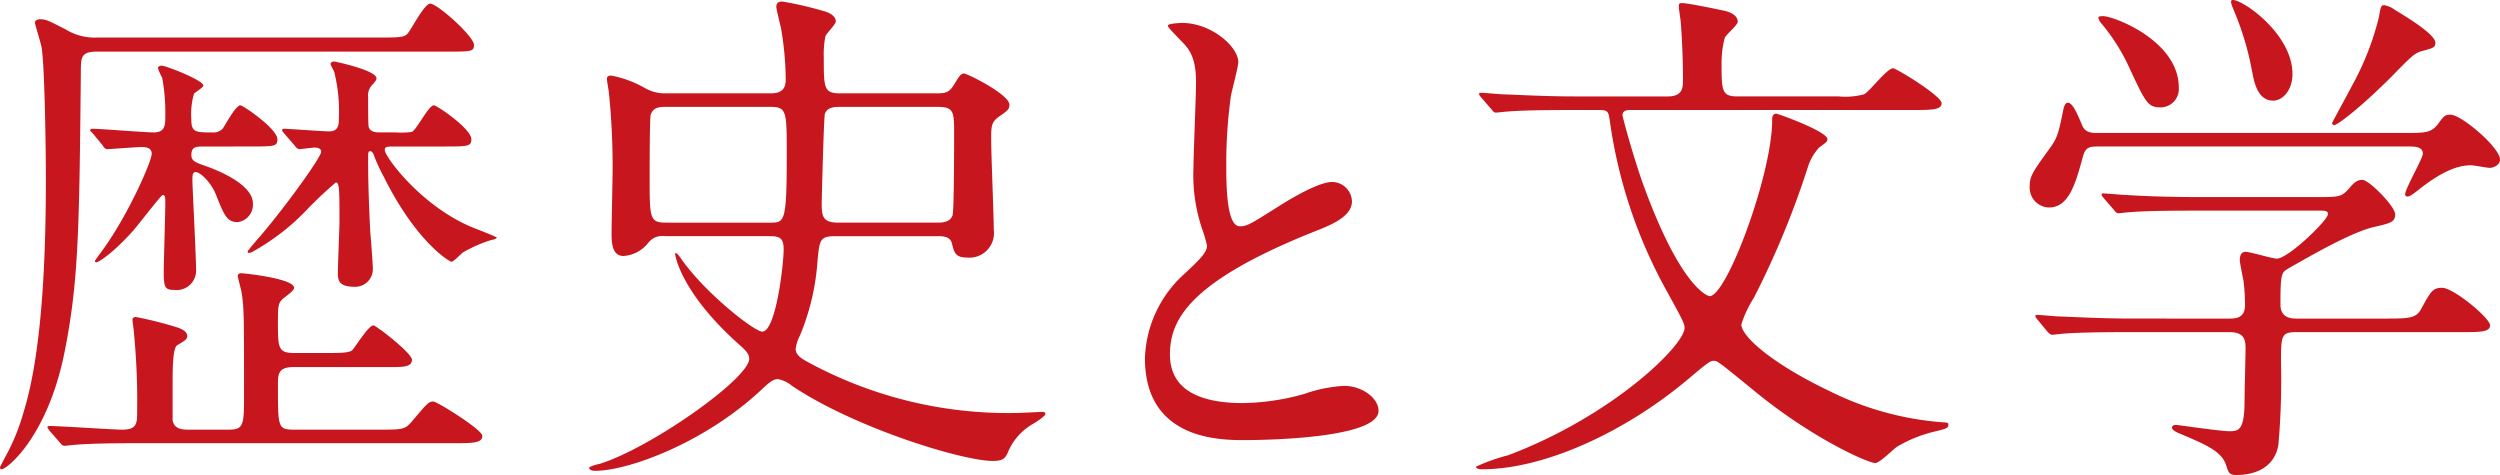
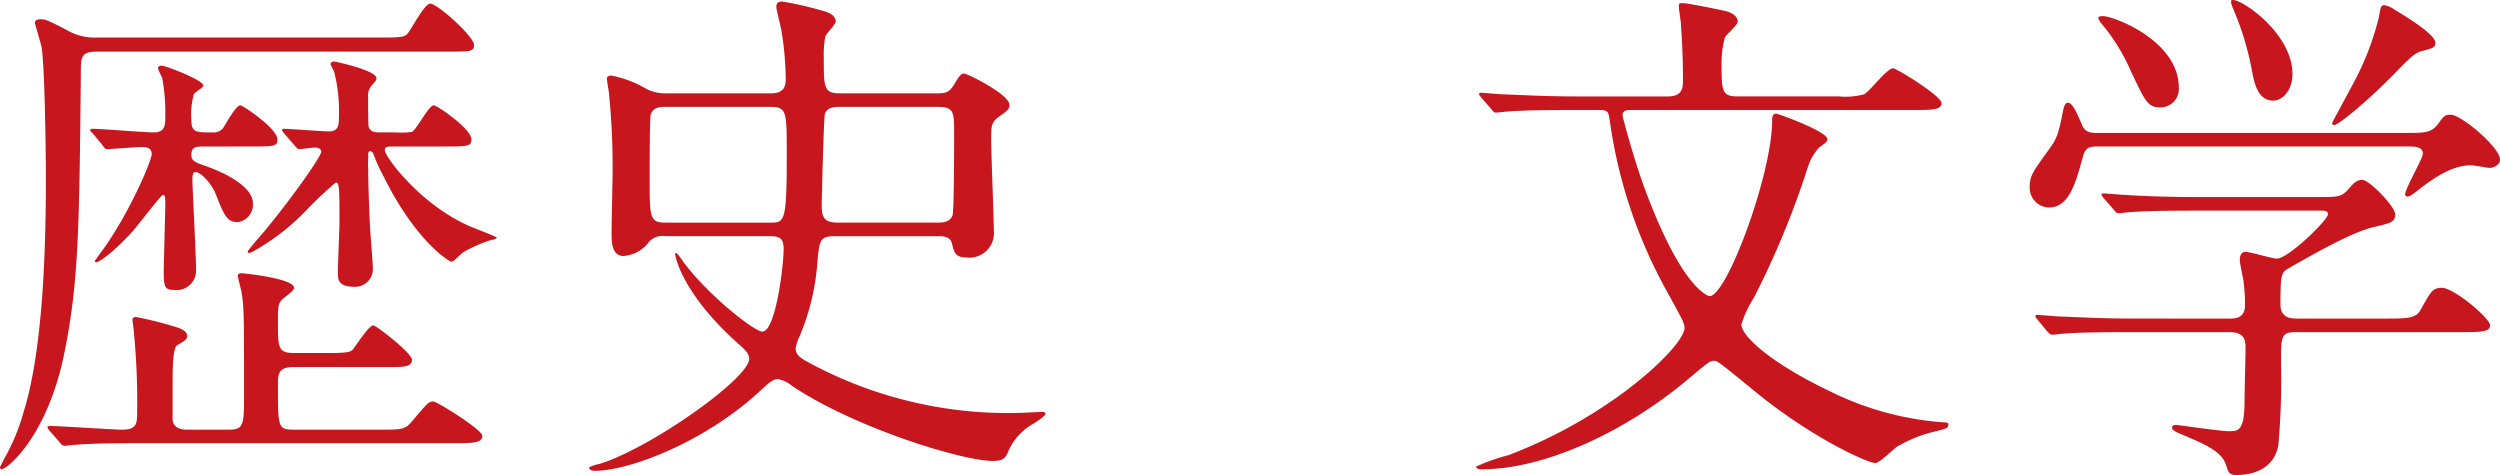
<svg xmlns="http://www.w3.org/2000/svg" width="210.986" height="40.088" viewBox="0 0 210.986 40.088">
  <title>subheadings02</title>
  <g id="b6cb70f3-d2c8-42a7-a36a-8f47adba2894" data-name="レイヤー 2">
    <g id="b1f4ad19-de43-4301-891b-81e3f0b725c8" data-name="レイヤー 1">
      <path d="M9.55,6.287c-1.408,0-1.408.44-1.408,1.849-.133,13.069-.177,17.646-1.408,23.675-1.452,7.041-4.841,9.727-5.281,9.727a.141.141,0,0,1-.132-.133c0-.088.044-.132.352-.748A17.225,17.225,0,0,0,3.301,36.74C4.973,31.415,5.192,22.746,5.192,16.938c0-2.156-.088-9.154-.352-10.958-.044-.308-.572-2.024-.572-2.112,0-.264.264-.309.44-.309.483,0,.66.088,2.2.881a4.629,4.629,0,0,0,2.597.66H33.489c1.716,0,1.98-.045,2.244-.352.308-.352,1.408-2.509,1.892-2.509.616,0,3.697,2.773,3.697,3.477,0,.572-.221.572-2.333.572ZM29.221,31.723c1.363,0,1.672-.088,1.848-.264.309-.352,1.364-2.068,1.761-2.068.22,0,3.256,2.332,3.256,2.904,0,.616-.748.616-1.892.616H26.096c-1.32,0-1.32.616-1.32,1.54,0,3.697,0,3.741,1.496,3.741h7.041c1.98,0,2.2,0,2.816-.749,1.232-1.451,1.364-1.627,1.761-1.627.308,0,4.137,2.376,4.137,2.904,0,.615-.881.615-2.377.615H13.246c-2.992,0-4.489.045-5.545.133-.176,0-.792.088-.924.088-.177,0-.265-.088-.396-.264L5.501,38.28c-.132-.177-.176-.22-.176-.308,0-.045.044-.088.176-.088.968,0,5.28.308,6.161.308,1.232,0,1.232-.572,1.232-1.54a59.481,59.481,0,0,0-.264-6.558c0-.176-.132-1.101-.132-1.188,0-.176.176-.22.308-.22a32.659,32.659,0,0,1,3.477.88c.265.088.836.309.836.705,0,.308-.176.396-.836.791-.396.221-.396,2.025-.396,3.434V37.4c.132.792.924.792,1.319.792h3.433c1.276,0,1.276-.44,1.276-3.036,0-6.558,0-7.306-.22-8.626-.044-.176-.309-1.232-.309-1.319,0-.177.177-.221.309-.221.176,0,4.444.44,4.444,1.232,0,.176-.308.439-.836.836-.484.397-.528.572-.528,1.98,0,2.244,0,2.684,1.364,2.684ZM18.526,14.297c-.616,0-1.056,0-1.056.704,0,.483.264.616,1.144.924.793.265,4.049,1.496,4.049,3.169a1.484,1.484,0,0,1-1.276,1.584c-.924,0-1.143-.572-1.848-2.332-.353-.925-1.276-1.893-1.717-1.893-.264,0-.264.352-.264.66,0,.66.308,6.337.308,7.568a1.635,1.635,0,0,1-1.848,1.717c-.748,0-.88-.176-.88-1.496,0-.836.132-4.885.132-5.809,0-.484,0-.705-.221-.705-.132,0-2.112,2.598-2.552,3.081-1.717,1.892-2.86,2.597-3.037,2.597-.132,0-.132-.088-.132-.133.221-.308.572-.791.704-.968,2.156-2.992,4.093-7.436,4.093-8.054,0-.571-.616-.571-.88-.571-.397,0-2.553.176-2.86.176-.177,0-.265-.088-.396-.308l-.836-1.013c-.22-.22-.22-.22-.22-.264,0-.088.088-.132.176-.132.748,0,4.4.308,5.192.308.969,0,.969-.66.969-1.364a15.953,15.953,0,0,0-.265-3.256,4.303,4.303,0,0,1-.352-.793c0-.176.176-.22.308-.22.353,0,3.52,1.232,3.52,1.673,0,.176-.704.572-.792.703a6.271,6.271,0,0,0-.22,2.201c0,1.056.396,1.056,1.716,1.056a1.134,1.134,0,0,0,.925-.308c.22-.309,1.1-1.98,1.496-1.98.22,0,3.124,1.98,3.124,2.86,0,.616-.22.616-2.464.616Zm6.777-1.101c-.132-.176-.176-.22-.176-.264,0-.088.044-.132.176-.132.396,0,3.212.22,3.784.22.836,0,.836-.616.836-1.188a13.657,13.657,0,0,0-.396-3.828c-.044-.133-.308-.572-.308-.66,0-.132.132-.221.308-.221.088,0,3.564.748,3.564,1.408,0,.177-.088.265-.441.66a1.289,1.289,0,0,0-.264.925c0,.396,0,2.288.044,2.509.132.483.66.483,1.013.483h1.319a6.314,6.314,0,0,0,1.32-.044c.396-.176,1.408-2.244,1.849-2.244.264,0,3.168,1.98,3.168,2.86,0,.616-.264.616-2.508.616h-3.917c-.704,0-.88,0-.88.308,0,.528,2.948,4.577,7.173,6.425.397.176,2.288.881,2.288.969a.688.688,0,0,1-.439.176,11.829,11.829,0,0,0-2.421,1.057c-.176.131-.792.791-.968.791S36.438,22.35,33.709,16.85a14.015,14.015,0,0,1-.88-1.938c-.044-.088-.133-.219-.265-.219-.176,0-.176.088-.176.879,0,2.289.132,4.973.176,5.854.044.484.221,2.816.221,3.125a1.491,1.491,0,0,1-1.541,1.584c-1.408,0-1.408-.616-1.408-1.232,0-.704.133-3.652.133-4.269,0-2.728,0-3.301-.309-3.301a33.587,33.587,0,0,0-2.685,2.553,19.251,19.251,0,0,1-4.356,3.3.624.624,0,0,1-.308.088c-.044,0-.088,0-.088-.131,0-.045.924-1.145,1.056-1.277,2.288-2.684,5.148-6.688,5.148-7.129,0-.308-.351-.351-.571-.351-.133,0-1.145.132-1.276.132s-.265-.132-.397-.308Z" transform="translate(-1.32 -1.932)" fill="#c7161d" />
      <path d="M66.398,9.809c1.232,0,1.232-.793,1.232-1.277a26.464,26.464,0,0,0-.352-3.96c-.044-.352-.44-1.804-.44-2.068,0-.396.264-.44.528-.44a30.648,30.648,0,0,1,3.433.793c.352.088,1.056.351,1.056.88,0,.264-.836,1.056-.88,1.276a7.922,7.922,0,0,0-.132,1.804c0,2.509,0,2.993,1.364,2.993h8.185c.881,0,1.101-.133,1.585-.969.308-.484.44-.704.704-.704S86.51,9.896,86.51,10.776c0,.352-.132.483-.836.968s-.704.836-.704,1.98c0,1.188.22,6.513.22,7.613a2.072,2.072,0,0,1-2.244,2.332c-1.012,0-1.101-.439-1.276-1.145-.132-.66-.792-.66-1.232-.66h-8.581c-1.32,0-1.364.265-1.54,2.025a19.714,19.714,0,0,1-1.496,6.381,3.331,3.331,0,0,0-.352,1.1c0,.484.397.748.837,1.012A35.346,35.346,0,0,0,87.126,36.784c.351,0,1.98-.089,2.156-.089.088,0,.264,0,.264.177s-.88.748-1.056.836a4.976,4.976,0,0,0-2.156,2.509c-.221.439-.44.615-1.232.615-2.553,0-11.617-2.772-16.942-6.336a2.616,2.616,0,0,0-1.188-.572c-.44,0-.836.396-1.232.748C60.942,39.248,54.385,41.668,51.524,41.668c-.396,0-.483-.176-.483-.264s.704-.308.836-.308c4.312-1.32,12.674-7.218,12.674-8.89,0-.439-.397-.792-.792-1.145-5.017-4.443-5.457-7.612-5.457-7.656,0-.352.351.132.616.527,2.068,2.861,6.072,5.985,6.732,5.985,1.145,0,1.805-5.633,1.805-6.953,0-1.056-.441-1.101-1.32-1.101h-8.669a1.492,1.492,0,0,0-1.408.529,2.935,2.935,0,0,1-2.112,1.144c-1.013,0-1.013-1.232-1.013-1.937,0-.836.088-4.532.088-5.281a61.334,61.334,0,0,0-.308-6.512c0-.133-.176-1.057-.176-1.232,0-.221.22-.264.352-.264a9.009,9.009,0,0,1,2.86,1.056,3.358,3.358,0,0,0,1.849.44Zm-.088,10.913c1.232,0,1.408,0,1.408-5.765,0-3.609,0-4.005-1.364-4.005H57.466c-.397,0-1.013,0-1.232.66-.088.308-.088,4.708-.088,5.28,0,3.434,0,3.829,1.364,3.829Zm5.897-9.77c-.397,0-1.101,0-1.276.616-.088.351-.264,7.173-.264,7.613,0,1.1.176,1.54,1.408,1.54h8.316c.397,0,1.101,0,1.32-.616.132-.484.132-6.117.132-6.777,0-1.98,0-2.376-1.408-2.376Z" transform="translate(-1.32 -1.932)" fill="#c7161d" />
-       <path d="M101.291,25.034c1.32-1.232,1.893-1.804,1.893-2.376a11.165,11.165,0,0,0-.397-1.364,14.15,14.15,0,0,1-.748-5.149c0-1.012.22-6.116.22-7.261,0-2.2-.616-2.86-1.32-3.564-.924-.968-1.056-1.101-1.056-1.231,0-.177,1.056-.221,1.188-.221,2.508,0,4.752,2.024,4.752,3.301,0,.396-.527,2.376-.616,2.816a41.47,41.47,0,0,0-.396,5.809c0,1.672,0,5.236,1.145,5.236.615,0,.88-.176,3.256-1.672.484-.309,3.257-2.068,4.533-2.068a1.691,1.691,0,0,1,1.672,1.629c0,1.319-1.805,2.023-3.389,2.64-10.474,4.225-11.97,7.436-11.97,10.298,0,2.992,2.553,4.092,6.117,4.092a19.699,19.699,0,0,0,5.28-.791,11.932,11.932,0,0,1,3.301-.66c1.496,0,2.904,1.012,2.904,2.111,0,2.244-8.977,2.465-11.309,2.465-2.025,0-8.405,0-8.405-6.909A9.978,9.978,0,0,1,101.291,25.034Z" transform="translate(-1.32 -1.932)" fill="#c7161d" />
      <path d="M138.822,11.217c-.264,0-.572.088-.572.439,0,.132.836,3.256,1.673,5.633,3.256,9.065,5.589,9.638,5.677,9.638,1.452,0,5.28-10.298,5.28-14.831,0-.219,0-.571.352-.571.132,0,4.312,1.496,4.312,2.156,0,.22-.221.352-.704.704a4.399,4.399,0,0,0-.925,1.584,73.543,73.543,0,0,1-4.576,11.09,9.55,9.55,0,0,0-1.057,2.244c0,1.057,2.728,3.389,7.438,5.633a25.611,25.611,0,0,0,9.638,2.641c.132,0,.396,0,.396.176,0,.308-.132.351-1.232.616a11.317,11.317,0,0,0-3.124,1.276c-.264.176-1.452,1.364-1.804,1.364-.66,0-5.457-2.157-10.254-6.117-3.08-2.509-3.08-2.509-3.389-2.509s-.484.133-2.156,1.541c-5.28,4.444-12.101,7.613-17.427,7.613-.308,0-.483-.088-.483-.221a15.958,15.958,0,0,1,2.728-.968c8.845-3.345,14.874-9.286,14.874-10.737,0-.397-.177-.705-1.629-3.345a41.212,41.212,0,0,1-4.664-14.038c-.132-.881-.132-1.012-.969-1.012h-2.156c-1.056,0-4.048,0-5.545.131-.132,0-.792.089-.968.089-.132,0-.22-.089-.351-.265l-.881-1.012c-.176-.221-.176-.221-.176-.309s.088-.088.176-.088c.265,0,1.584.133,1.893.133,1.276.043,3.564.176,6.073.176h7.789c1.275,0,1.275-.793,1.275-1.408,0-2.201-.132-4.093-.176-4.709,0-.22-.176-1.232-.176-1.496s.088-.264.308-.264c.441,0,2.772.484,3.389.615.265.045,1.276.265,1.276.969,0,.264-1.012,1.1-1.101,1.364a8.336,8.336,0,0,0-.264,2.068c0,2.332,0,2.86,1.32,2.86h8.581a6.078,6.078,0,0,0,2.112-.176c.44-.176,1.937-2.201,2.465-2.201.264,0,4.092,2.333,4.092,2.949,0,.572-.88.572-2.332.572Z" transform="translate(-1.32 -1.932)" fill="#c7161d" />
      <path d="M204.253,13.152c1.716,0,2.244,0,2.816-.748.484-.66.572-.792,1.057-.792.924,0,4.181,2.772,4.181,3.784,0,.484-.572.705-.881.705-.132,0-1.364-.221-1.54-.221-1.056,0-2.376.396-4.62,2.2-.352.265-.572.44-.793.44a.189.189,0,0,1-.176-.176c0-.484,1.496-3.037,1.496-3.434,0-.571-.572-.615-1.188-.615H178.51c-.793,0-1.188,0-1.408.88-.572,2.024-1.101,4.269-2.861,4.269a1.673,1.673,0,0,1-1.628-1.717c0-.924.22-1.231,1.584-3.124.748-1.012.837-1.319,1.276-3.52.044-.132.132-.484.352-.484.396,0,.748.793,1.231,1.938.265.615.837.615,1.276.615Zm-14.83,15.666c.528,0,1.364,0,1.364-1.144a16.34,16.34,0,0,0-.132-2.068c-.132-.66-.309-1.54-.309-1.716,0-.133,0-.705.484-.705.396,0,2.244.572,2.641.572.968,0,4.312-3.256,4.312-3.74,0-.309-.22-.309-.836-.309H186.606c-1.056,0-4.049,0-5.545.133-.176,0-.792.088-.968.088-.132,0-.221-.088-.353-.264l-.88-1.013c-.176-.22-.176-.22-.176-.308s.088-.088.132-.088c.308,0,1.628.131,1.937.131,1.275.089,3.564.177,6.072.177h9.945c1.98,0,2.156,0,2.816-.748.44-.528.704-.704,1.101-.704.572,0,2.772,2.244,2.772,2.904s-.396.748-1.717,1.057c-1.848.396-5.148,2.287-7.305,3.52-.572.352-.66.396-.66,3.037,0,1.188.969,1.188,1.408,1.188h7.613c1.805,0,2.42-.043,2.816-.748.836-1.496.968-1.848,1.805-1.848.968,0,4.048,2.553,4.048,3.168,0,.572-.88.572-2.332.572H195.1c-1.276,0-1.276.352-1.276,2.597a62.23,62.23,0,0,1-.22,6.909c-.309,1.848-1.849,2.552-3.564,2.552-.616,0-.66-.264-.836-.792-.352-1.188-1.717-1.76-3.564-2.553-.528-.22-1.013-.396-1.013-.66,0-.22.265-.22.397-.22.088,0,3.696.528,4.4.528.748,0,1.276,0,1.32-2.244,0-.969.088-4.093.088-4.753,0-.748-.132-1.364-1.364-1.364h-8.449c-1.056,0-4.049,0-5.589.132-.132,0-.748.089-.924.089-.132,0-.22-.089-.397-.265l-.836-1.013c-.176-.22-.176-.22-.176-.308s.088-.088.132-.088c.308,0,1.628.132,1.937.132,1.276.044,3.564.176,6.072.176ZM178.817,3.295c.88,0,6.381,2.068,6.381,6.029a1.552,1.552,0,0,1-1.496,1.672c-1.101,0-1.276-.352-2.597-3.168a16.413,16.413,0,0,0-2.552-4.049c-.044-.088-.177-.309-.133-.397S178.73,3.295,178.817,3.295ZM194.792,8.18c0,1.32-.792,2.244-1.629,2.244-1.364,0-1.628-1.672-1.804-2.596a24.285,24.285,0,0,0-1.496-4.973c-.044-.133-.353-.748-.221-.881C190.039,1.535,194.792,4.571,194.792,8.18ZM206.85,5.539c0,.396-.176.44-.969.66-.748.176-.968.397-2.684,2.156-2.728,2.728-4.621,4.137-4.885,4.137a.19.19,0,0,1-.177-.176c0-.044,1.541-2.86,1.717-3.213a23.504,23.504,0,0,0,2.244-5.765c.132-.836.176-.968.44-.968a2.008,2.008,0,0,1,.836.352C204.517,3.428,206.85,4.836,206.85,5.539Z" transform="translate(-1.32 -1.932)" fill="#c7161d" />
    </g>
  </g>
</svg>